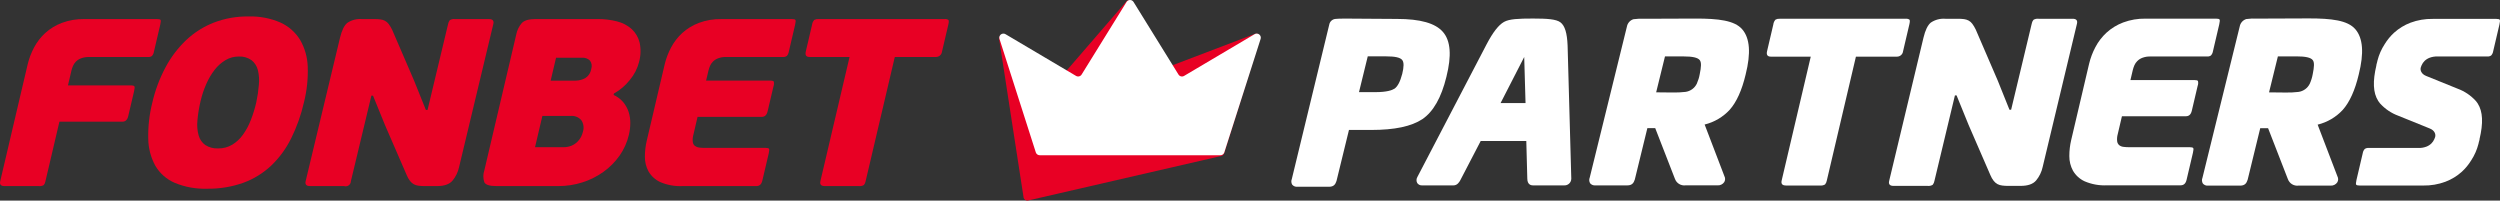
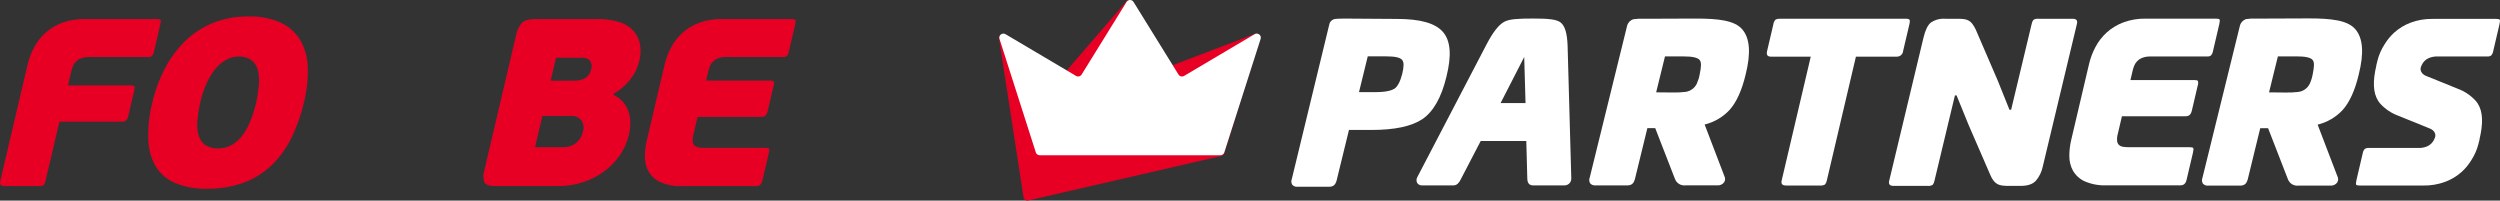
<svg xmlns="http://www.w3.org/2000/svg" width="810" height="65" viewBox="0 0 810 65" fill="none">
  <rect x="0" y="0" width="810" height="65" fill="#333333" stroke="none" />
  <g clip-path="url(#clip0_113_5164)">
    <path d="M14.158 59.98C13.649 60.253 13.067 60.362 12.494 60.292H1.484C0.297 60.292 -0.18 59.778 0.066 58.743L8.959 20.868C9.412 18.972 10.104 17.14 11.019 15.417C11.945 13.649 13.172 12.055 14.644 10.704C16.218 9.28 18.046 8.165 20.034 7.415C22.356 6.554 24.819 6.134 27.296 6.178H50.882C51.502 6.178 51.883 6.272 52.017 6.454C52.151 6.637 52.12 7.158 51.915 8.037L49.865 16.772C49.791 17.276 49.573 17.747 49.235 18.129C48.875 18.389 48.433 18.51 47.99 18.472H28.832C27.953 18.445 27.076 18.591 26.253 18.9C25.639 19.13 25.079 19.485 24.61 19.941C24.209 20.343 23.887 20.815 23.66 21.334C23.442 21.832 23.269 22.348 23.142 22.877L22.021 27.67H42.417C43.038 27.67 43.413 27.778 43.546 27.979C43.679 28.179 43.64 28.732 43.431 29.602L41.541 37.643C41.264 38.827 40.633 39.424 39.65 39.424H19.253L14.714 58.745C14.646 59.201 14.451 59.63 14.151 59.982" fill="#E80024" />
    <path d="M98.479 33.157C97.563 37.197 96.172 41.115 94.336 44.83C92.717 48.118 90.535 51.1 87.888 53.641C85.29 56.088 82.22 57.983 78.864 59.211C75.085 60.551 71.096 61.205 67.085 61.142C63.504 61.256 59.938 60.611 56.626 59.248C54.007 58.125 51.812 56.204 50.356 53.761C48.872 51.068 48.075 48.052 48.035 44.979C47.939 41.048 48.378 37.122 49.339 33.308C50.252 29.297 51.698 25.426 53.639 21.796C55.387 18.503 57.659 15.514 60.366 12.943C62.965 10.507 66.009 8.592 69.333 7.301C72.873 5.955 76.635 5.288 80.424 5.333C84.006 5.212 87.572 5.884 90.862 7.301C93.496 8.498 95.713 10.45 97.229 12.908C98.772 15.583 99.624 18.598 99.707 21.683C99.836 25.546 99.424 29.408 98.482 33.157M83.023 33.233C83.432 31.333 83.716 29.41 83.873 27.473C84.036 25.882 83.929 24.274 83.556 22.718C83.245 21.457 82.528 20.331 81.514 19.515C80.287 18.647 78.799 18.224 77.297 18.315C75.808 18.312 74.346 18.714 73.069 19.477C71.706 20.292 70.511 21.357 69.545 22.616C68.451 24.029 67.541 25.574 66.836 27.214C66.052 28.984 65.437 30.823 64.998 32.706C64.486 34.812 64.139 36.955 63.958 39.114C63.794 40.737 63.936 42.377 64.377 43.948C64.729 45.177 65.486 46.253 66.527 47C67.769 47.786 69.227 48.166 70.697 48.086C72.295 48.115 73.869 47.7 75.243 46.887C76.609 46.052 77.791 44.949 78.716 43.645C79.766 42.178 80.623 40.581 81.266 38.896C81.987 37.056 82.573 35.167 83.022 33.242" fill="#E80024" />
    <path d="M198.811 30.764C200.017 31.307 201.087 32.111 201.942 33.118C202.713 34.058 203.303 35.133 203.681 36.288C204.054 37.462 204.234 38.688 204.217 39.919C204.207 41.181 204.055 42.438 203.763 43.666C203.2 46.095 202.173 48.393 200.737 50.434C199.303 52.468 197.534 54.245 195.504 55.69C193.428 57.173 191.131 58.321 188.696 59.09C186.185 59.892 183.564 60.296 180.927 60.287H160.772C158.654 60.287 157.376 59.891 156.941 59.09C156.493 57.828 156.489 56.452 156.927 55.187L167.242 11.28C167.499 9.865 168.131 8.545 169.073 7.456C169.89 6.599 171.364 6.175 173.48 6.175H193.651C195.787 6.153 197.916 6.413 199.983 6.949C201.723 7.383 203.333 8.23 204.673 9.418C205.924 10.587 206.811 12.09 207.228 13.748C207.689 15.843 207.629 18.018 207.053 20.084C206.513 22.232 205.486 24.229 204.053 25.921C202.648 27.701 200.904 29.187 198.921 30.293L198.811 30.764ZM178.413 26.127H186.507C187.567 26.116 188.608 25.85 189.543 25.352C190.08 25.028 190.539 24.59 190.887 24.068C191.235 23.547 191.464 22.956 191.557 22.337C191.716 21.887 191.762 21.405 191.691 20.934C191.62 20.462 191.434 20.015 191.15 19.631C190.81 19.3 190.402 19.045 189.954 18.885C189.506 18.726 189.029 18.664 188.555 18.706H180.159L178.413 26.127ZM188.876 42.668C189.069 42.058 189.125 41.413 189.041 40.779C188.957 40.145 188.735 39.537 188.39 38.997C187.961 38.484 187.412 38.085 186.79 37.835C186.169 37.586 185.496 37.493 184.83 37.565H175.729L173.35 47.693H182.45C183.359 47.715 184.264 47.56 185.112 47.235C185.818 46.942 186.464 46.523 187.018 45.998C187.515 45.527 187.931 44.978 188.251 44.374C188.525 43.833 188.734 43.263 188.876 42.674" fill="#E80024" />
    <path d="M245.111 60.292H221.14C218.654 60.411 216.174 59.962 213.889 58.98C212.309 58.245 210.994 57.044 210.121 55.54C209.33 54.08 208.926 52.444 208.946 50.785C208.943 49.041 209.144 47.303 209.544 45.605L215.353 20.871C215.805 18.975 216.497 17.143 217.412 15.42C218.339 13.653 219.566 12.059 221.037 10.707C222.611 9.285 224.439 8.169 226.426 7.419C228.751 6.556 231.217 6.136 233.697 6.181H256.576C257.2 6.181 257.576 6.275 257.711 6.457C257.845 6.64 257.814 7.165 257.613 8.037L255.567 16.776C255.489 17.277 255.268 17.745 254.929 18.124C254.57 18.384 254.129 18.506 253.688 18.467H235.231C234.352 18.44 233.475 18.585 232.652 18.895C232.037 19.126 231.478 19.482 231.009 19.941C230.606 20.339 230.283 20.81 230.057 21.328C229.842 21.827 229.669 22.343 229.541 22.871L228.778 26.119H249.573C250.193 26.119 250.568 26.225 250.702 26.427C250.826 26.969 250.786 27.535 250.588 28.055L248.697 36.091C248.415 37.276 247.785 37.868 246.806 37.867H226.013L224.656 43.666C224.439 44.42 224.372 45.209 224.46 45.988C224.516 46.481 224.755 46.934 225.129 47.261C225.519 47.559 225.983 47.746 226.471 47.803C227.081 47.883 227.695 47.921 228.31 47.917H248.014C248.634 47.917 249.01 48.011 249.149 48.193C249.288 48.376 249.256 48.901 249.051 49.776L246.996 58.516C246.72 59.699 246.078 60.29 245.105 60.29" fill="#E80024" />
-     <path d="M303.17 18.472H289.913L280.47 58.666C280.397 59.134 280.201 59.575 279.902 59.943C279.396 60.239 278.806 60.36 278.224 60.286H267.209C266.02 60.286 265.556 59.745 265.816 58.661L275.256 18.464H262.292C261.207 18.464 260.799 17.871 261.081 16.688L263.108 8.029C263.171 7.436 263.427 6.88 263.836 6.446C264.248 6.233 264.712 6.139 265.174 6.175H306.06C306.483 6.122 306.91 6.218 307.27 6.446C307.462 6.629 307.453 7.153 307.247 8.029L305.216 16.689C305.164 17.188 304.924 17.648 304.545 17.978C304.166 18.307 303.676 18.482 303.173 18.465" fill="#E80024" />
-     <path d="M120.328 30.997L113.696 58.666C113.697 58.937 113.633 59.203 113.51 59.444C113.387 59.684 113.208 59.893 112.988 60.051C112.768 60.209 112.514 60.313 112.246 60.354C111.978 60.395 111.704 60.372 111.447 60.286H100.435C99.242 60.286 98.779 59.747 99.038 58.661L110.148 12.288C110.729 9.867 111.514 8.239 112.519 7.415C113.914 6.475 115.59 6.039 117.268 6.178H121.3C121.966 6.171 122.631 6.21 123.291 6.292C123.806 6.359 124.305 6.517 124.764 6.759C125.232 7.016 125.638 7.371 125.953 7.801C126.379 8.384 126.75 9.005 127.061 9.656L134.193 26.197L137.983 35.625H138.526L145.183 7.8C145.258 7.332 145.454 6.892 145.753 6.523C146.256 6.226 146.844 6.105 147.424 6.18H158.44C159.627 6.18 160.095 6.722 159.832 7.805L148.729 54.182C148.38 55.787 147.65 57.284 146.599 58.548C145.598 59.709 143.934 60.29 141.607 60.289H137.575C136.922 60.295 136.27 60.257 135.623 60.174C135.093 60.114 134.579 59.959 134.105 59.716C133.631 59.453 133.215 59.098 132.881 58.671C132.441 58.104 132.081 57.48 131.81 56.816L124.765 40.586L120.861 31L120.328 30.997Z" fill="#E80024" />
    <path d="M706.557 60.045H682.636C680.155 60.164 677.68 59.715 675.399 58.735C673.823 58.001 672.51 56.803 671.638 55.303C670.849 53.845 670.445 52.21 670.465 50.554C670.463 48.813 670.664 47.078 671.063 45.384L676.86 20.701C677.311 18.809 678.001 16.981 678.914 15.261C679.84 13.498 681.065 11.907 682.533 10.558C684.104 9.138 685.929 8.024 687.913 7.276C690.232 6.415 692.692 5.996 695.166 6.041H717.999C718.624 6.041 718.998 6.135 719.133 6.317C719.269 6.498 719.236 7.023 719.036 7.893L716.993 16.614C716.916 17.114 716.694 17.581 716.357 17.959C715.999 18.219 715.559 18.34 715.118 18.302H696.7C695.823 18.275 694.949 18.421 694.128 18.729C693.515 18.959 692.956 19.315 692.489 19.772C692.088 20.17 691.766 20.64 691.54 21.157C691.325 21.655 691.153 22.17 691.024 22.697L690.263 25.938H711.016C711.634 25.938 712.01 26.044 712.143 26.246C712.266 26.787 712.226 27.352 712.028 27.87L710.143 35.891C709.864 37.073 709.235 37.664 708.257 37.663H687.506L686.152 43.45C685.935 44.202 685.869 44.99 685.956 45.768C686.012 46.259 686.25 46.711 686.624 47.037C687.013 47.335 687.476 47.522 687.964 47.578C688.572 47.658 689.184 47.696 689.798 47.692H709.464C710.083 47.692 710.458 47.786 710.599 47.967C710.739 48.149 710.705 48.673 710.5 49.544L708.45 58.265C708.174 59.447 707.533 60.037 706.559 60.037" fill="white" />
    <path d="M633.394 30.915L626.758 58.603C626.686 59.074 626.487 59.517 626.184 59.885C625.679 60.182 625.089 60.303 624.508 60.227H613.489C612.296 60.227 611.831 59.688 612.091 58.602L623.21 12.198C623.791 9.774 624.577 8.145 625.582 7.32C626.979 6.38 628.656 5.944 630.335 6.083H634.369C635.035 6.076 635.701 6.114 636.362 6.197C636.878 6.265 637.376 6.423 637.836 6.664C638.304 6.921 638.71 7.277 639.025 7.706C639.452 8.289 639.823 8.911 640.133 9.562L647.271 26.114L651.063 35.549H651.608L658.272 7.706C658.346 7.236 658.543 6.794 658.842 6.424C659.346 6.127 659.934 6.006 660.515 6.081H671.538C672.726 6.081 673.194 6.624 672.932 7.707L661.82 54.115C661.473 55.721 660.742 57.22 659.689 58.484C658.688 59.646 657.022 60.227 654.693 60.225H650.659C650.006 60.232 649.353 60.194 648.706 60.111C648.176 60.051 647.661 59.896 647.187 59.653C646.712 59.39 646.296 59.034 645.962 58.607C645.522 58.04 645.161 57.415 644.891 56.751L637.84 40.51L633.934 30.918L633.394 30.915Z" fill="white" />
    <path d="M809.918 6.397C809.781 6.217 809.409 6.123 808.79 6.123H788.215C785.759 6.079 783.316 6.495 781.014 7.349C779.044 8.092 777.232 9.198 775.673 10.608C774.498 11.689 773.48 12.928 772.647 14.288C771.578 15.922 770.786 17.72 770.302 19.609L770.179 20.16C770.133 20.333 770.079 20.503 770.037 20.678L769.927 21.149H769.956C768.72 26.351 768.86 30.045 770.528 32.683H770.521C770.537 32.707 770.557 32.73 770.573 32.754C770.751 33.033 770.946 33.3 771.158 33.555H771.178C772.785 35.321 774.796 36.673 777.04 37.498L787.296 41.651C788.843 42.285 789.263 43.535 788.973 44.434L788.719 45.086C788.719 45.092 788.715 45.098 788.712 45.105C788.487 45.618 788.168 46.084 787.77 46.48C787.305 46.934 786.751 47.287 786.142 47.516C785.327 47.823 784.459 47.967 783.588 47.941H767.395C766.958 47.902 766.521 48.023 766.166 48.281C765.83 48.656 765.61 49.12 765.534 49.617L763.505 58.273C763.307 59.137 763.272 59.658 763.407 59.839C763.543 60.019 763.917 60.112 764.535 60.112H785.11C787.566 60.157 790.009 59.741 792.312 58.886C794.281 58.143 796.093 57.038 797.652 55.628C798.827 54.547 799.846 53.308 800.678 51.947C801.746 50.314 802.537 48.516 803.018 46.626L803.142 46.074C803.189 45.902 803.241 45.731 803.285 45.558L803.395 45.086H803.367C804.603 39.885 804.462 36.191 802.794 33.552H802.8C802.784 33.528 802.764 33.506 802.749 33.481C802.57 33.203 802.375 32.936 802.164 32.682H802.143C800.536 30.916 798.525 29.563 796.28 28.738L786.025 24.585C784.479 23.951 784.058 22.7 784.347 21.802L784.602 21.15C784.603 21.144 784.606 21.137 784.608 21.131C784.832 20.618 785.152 20.151 785.551 19.756C786.015 19.302 786.569 18.948 787.178 18.72C787.994 18.414 788.862 18.269 789.733 18.296H805.925C806.363 18.334 806.8 18.214 807.155 17.956C807.49 17.581 807.71 17.117 807.787 16.62L809.814 7.962C810.016 7.098 810.048 6.576 809.911 6.397" fill="white" />
    <path d="M505.593 7.25C504.232 6.201 501.308 6.007 496.667 6.007C491.994 6.007 489.021 6.138 487.308 7.097C485.554 8.077 483.712 10.438 481.676 14.315L459.238 57.327L459.209 57.386C459.039 57.678 458.948 58.009 458.944 58.346C458.94 58.684 459.025 59.016 459.188 59.312C459.369 59.57 459.615 59.776 459.902 59.908C460.189 60.041 460.506 60.095 460.82 60.066H470.948C472.229 60.066 472.893 58.846 473.154 58.367L479.746 45.684H494.522L494.847 57.871C494.855 59.851 496.097 60.065 496.631 60.065H506.759C507.055 60.085 507.352 60.046 507.632 59.948C507.912 59.85 508.169 59.697 508.388 59.496C508.606 59.296 508.781 59.054 508.903 58.784C509.024 58.514 509.089 58.222 509.093 57.927L509.098 57.861L507.903 14.77C507.739 10.668 507.026 8.348 505.595 7.247M493.788 18.581L493.813 18.53L493.845 18.463L494.274 33.395H486.188L493.788 18.581Z" fill="white" />
    <path d="M468.63 24.912C470.369 17.994 470.008 13.233 467.521 10.357C465.065 7.515 460.194 6.135 452.627 6.135C450.374 6.135 447.257 6.107 444.248 6.08C441.494 6.055 438.65 6.03 436.554 6.027C435.419 6.022 434.587 6.027 434.002 6.042C433.624 6.037 433.247 6.062 432.873 6.117C432.35 6.123 431.845 6.31 431.444 6.646C431.044 6.983 430.774 7.447 430.68 7.96L418.548 57.997C418.424 58.292 418.37 58.613 418.393 58.933C418.415 59.253 418.513 59.564 418.678 59.839C418.882 60.077 419.141 60.262 419.433 60.379C419.724 60.495 420.04 60.541 420.352 60.51H430.612C432.119 60.51 432.668 59.756 433.028 58.626L437.065 42.105H444.273C451.854 42.105 457.271 40.961 460.848 38.601C464.389 36.199 467.008 31.59 468.63 24.911M454.318 23.947C453.678 26.417 452.831 28.03 451.832 28.72C451.031 29.236 449.311 29.851 445.673 29.851H440.315L443.151 18.259H449.102C452.025 18.259 453.683 18.636 454.321 19.447C454.894 20.178 454.893 21.613 454.321 23.948" fill="white" />
    <path d="M614.554 18.358H601.317L591.889 58.485C591.816 58.952 591.62 59.392 591.322 59.759C590.817 60.055 590.228 60.175 589.647 60.102H578.65C577.464 60.102 577.001 59.561 577.26 58.479L586.684 18.351H573.742C572.658 18.351 572.251 17.759 572.531 16.578L574.555 7.933C574.618 7.34 574.873 6.784 575.282 6.35C575.693 6.138 576.156 6.044 576.618 6.079H617.438C617.861 6.026 618.289 6.122 618.648 6.35C618.839 6.533 618.83 7.056 618.625 7.933L616.598 16.581C616.545 17.079 616.306 17.539 615.927 17.868C615.548 18.197 615.058 18.37 614.555 18.354" fill="white" />
    <path d="M763.107 9.443C760.625 6.572 755.382 5.964 748.061 5.964C748.061 5.964 733.039 6.024 731.388 6.029C730.187 5.963 728.983 6.011 727.791 6.173C727.263 6.339 726.788 6.644 726.418 7.055C726.047 7.466 725.794 7.968 725.685 8.51L713.597 57.605C713.47 57.904 713.416 58.228 713.439 58.551C713.462 58.875 713.56 59.188 713.727 59.467C713.934 59.707 714.196 59.895 714.492 60.013C714.787 60.131 715.107 60.176 715.423 60.145H725.794C727.316 60.145 727.873 59.385 728.237 58.242L732.315 41.541H734.861L741.236 57.944L741.269 58.02C741.51 58.705 741.977 59.288 742.594 59.673C743.211 60.059 743.941 60.224 744.665 60.142H755.103C755.53 60.17 755.957 60.085 756.341 59.897C756.725 59.709 757.052 59.423 757.291 59.07C757.463 58.777 757.557 58.446 757.563 58.107C757.568 57.768 757.486 57.433 757.324 57.135L750.916 40.385C754.042 39.622 756.874 37.957 759.055 35.598C761.283 33.093 763.026 29.238 764.228 24.156C765.987 17.163 765.621 12.35 763.109 9.442M749.326 24.012C749.138 25.077 748.82 26.115 748.378 27.103C748.036 27.819 747.519 28.439 746.877 28.906C746.234 29.374 745.484 29.676 744.695 29.783C743.331 29.939 741.958 30.005 740.585 29.982L735.17 29.926L738.037 18.264H744.053C747.007 18.264 748.683 18.645 749.326 19.465C749.906 20.203 749.81 21.634 749.326 24.015" fill="white" />
    <path d="M564.466 9.483C561.989 6.618 556.758 6.015 549.456 6.015L532.825 6.08C531.626 6.014 530.424 6.062 529.235 6.224C528.708 6.389 528.235 6.693 527.866 7.102C527.496 7.512 527.244 8.012 527.134 8.552L515.074 57.53C514.948 57.828 514.894 58.152 514.917 58.474C514.939 58.797 515.038 59.11 515.204 59.388C515.411 59.628 515.672 59.815 515.966 59.933C516.261 60.051 516.579 60.097 516.895 60.066H527.242C528.761 60.066 529.315 59.306 529.679 58.167L533.748 41.507H536.288L542.647 57.864L542.681 57.939C542.92 58.622 543.386 59.204 544.001 59.589C544.616 59.974 545.345 60.139 546.066 60.057H556.48C556.906 60.085 557.332 60 557.715 59.812C558.098 59.625 558.425 59.34 558.663 58.987C558.835 58.695 558.928 58.364 558.934 58.026C558.94 57.688 558.857 57.354 558.695 57.057L552.303 40.347C555.421 39.586 558.245 37.925 560.421 35.572C562.645 33.073 564.383 29.227 565.584 24.157C567.339 17.18 566.973 12.379 564.466 9.478M550.717 24.016C550.529 25.078 550.211 26.113 549.772 27.098C549.43 27.812 548.915 28.431 548.273 28.898C547.631 29.364 546.883 29.665 546.097 29.772C544.736 29.927 543.366 29.993 541.997 29.97L536.594 29.915L539.454 18.28H545.457C548.407 18.28 550.075 18.661 550.717 19.479C551.294 20.216 551.199 21.643 550.717 24.019" fill="white" />
    <path d="M364.752 0.682L342.231 26.751C342.048 27.046 341.756 27.258 341.418 27.34C341.08 27.423 340.723 27.37 340.423 27.193L325.698 11.386C325.464 11.247 325.193 11.184 324.921 11.204C324.649 11.224 324.39 11.327 324.179 11.499C323.968 11.671 323.815 11.904 323.742 12.166C323.668 12.427 323.677 12.705 323.767 12.961L331.661 64.112C331.752 64.371 331.921 64.596 332.146 64.755C332.371 64.915 332.64 65 332.915 65L395.355 50.615C395.631 50.615 395.9 50.529 396.124 50.37C396.349 50.211 396.518 49.986 396.609 49.727L408.238 12.656C408.327 12.4 408.335 12.123 408.261 11.863C408.187 11.602 408.035 11.371 407.825 11.199C407.614 11.028 407.356 10.925 407.085 10.904C406.815 10.883 406.544 10.945 406.31 11.083L369.713 25.023C369.414 25.2 369.057 25.253 368.719 25.17C368.381 25.087 368.089 24.875 367.906 24.58L367.011 0.684C366.92 0.536 366.8 0.408 366.659 0.306C366.517 0.204 366.357 0.131 366.188 0.091C366.018 0.051 365.843 0.045 365.67 0.073C365.498 0.1 365.334 0.161 365.185 0.253C365.009 0.361 364.861 0.508 364.753 0.684" fill="#E80024" />
    <path d="M365.009 0.627L350.443 24.151C350.26 24.446 349.967 24.658 349.629 24.74C349.291 24.822 348.934 24.769 348.635 24.591L325.776 11.068C325.542 10.929 325.271 10.866 324.999 10.886C324.728 10.906 324.469 11.009 324.258 11.181C324.047 11.353 323.895 11.585 323.821 11.846C323.747 12.107 323.755 12.385 323.845 12.641L335.612 49.408C335.702 49.668 335.872 49.893 336.096 50.052C336.321 50.211 336.59 50.297 336.866 50.297H395.412C395.687 50.297 395.956 50.211 396.181 50.052C396.405 49.893 396.575 49.668 396.665 49.408L408.433 12.641C408.522 12.385 408.531 12.107 408.457 11.846C408.383 11.585 408.23 11.353 408.019 11.181C407.808 11.009 407.55 10.906 407.278 10.886C407.007 10.866 406.736 10.929 406.501 11.068L383.64 24.596C383.34 24.773 382.983 24.826 382.645 24.743C382.307 24.66 382.016 24.449 381.833 24.154L367.267 0.629C367.148 0.437 366.982 0.278 366.785 0.168C366.587 0.058 366.364 0 366.138 0C365.912 0 365.689 0.058 365.491 0.168C365.294 0.278 365.127 0.437 365.009 0.629" fill="white" />
  </g>
  <defs>
    <clipPath id="clip0_113_5164">
      <rect width="810" height="65" fill="white" />
    </clipPath>
  </defs>
</svg>